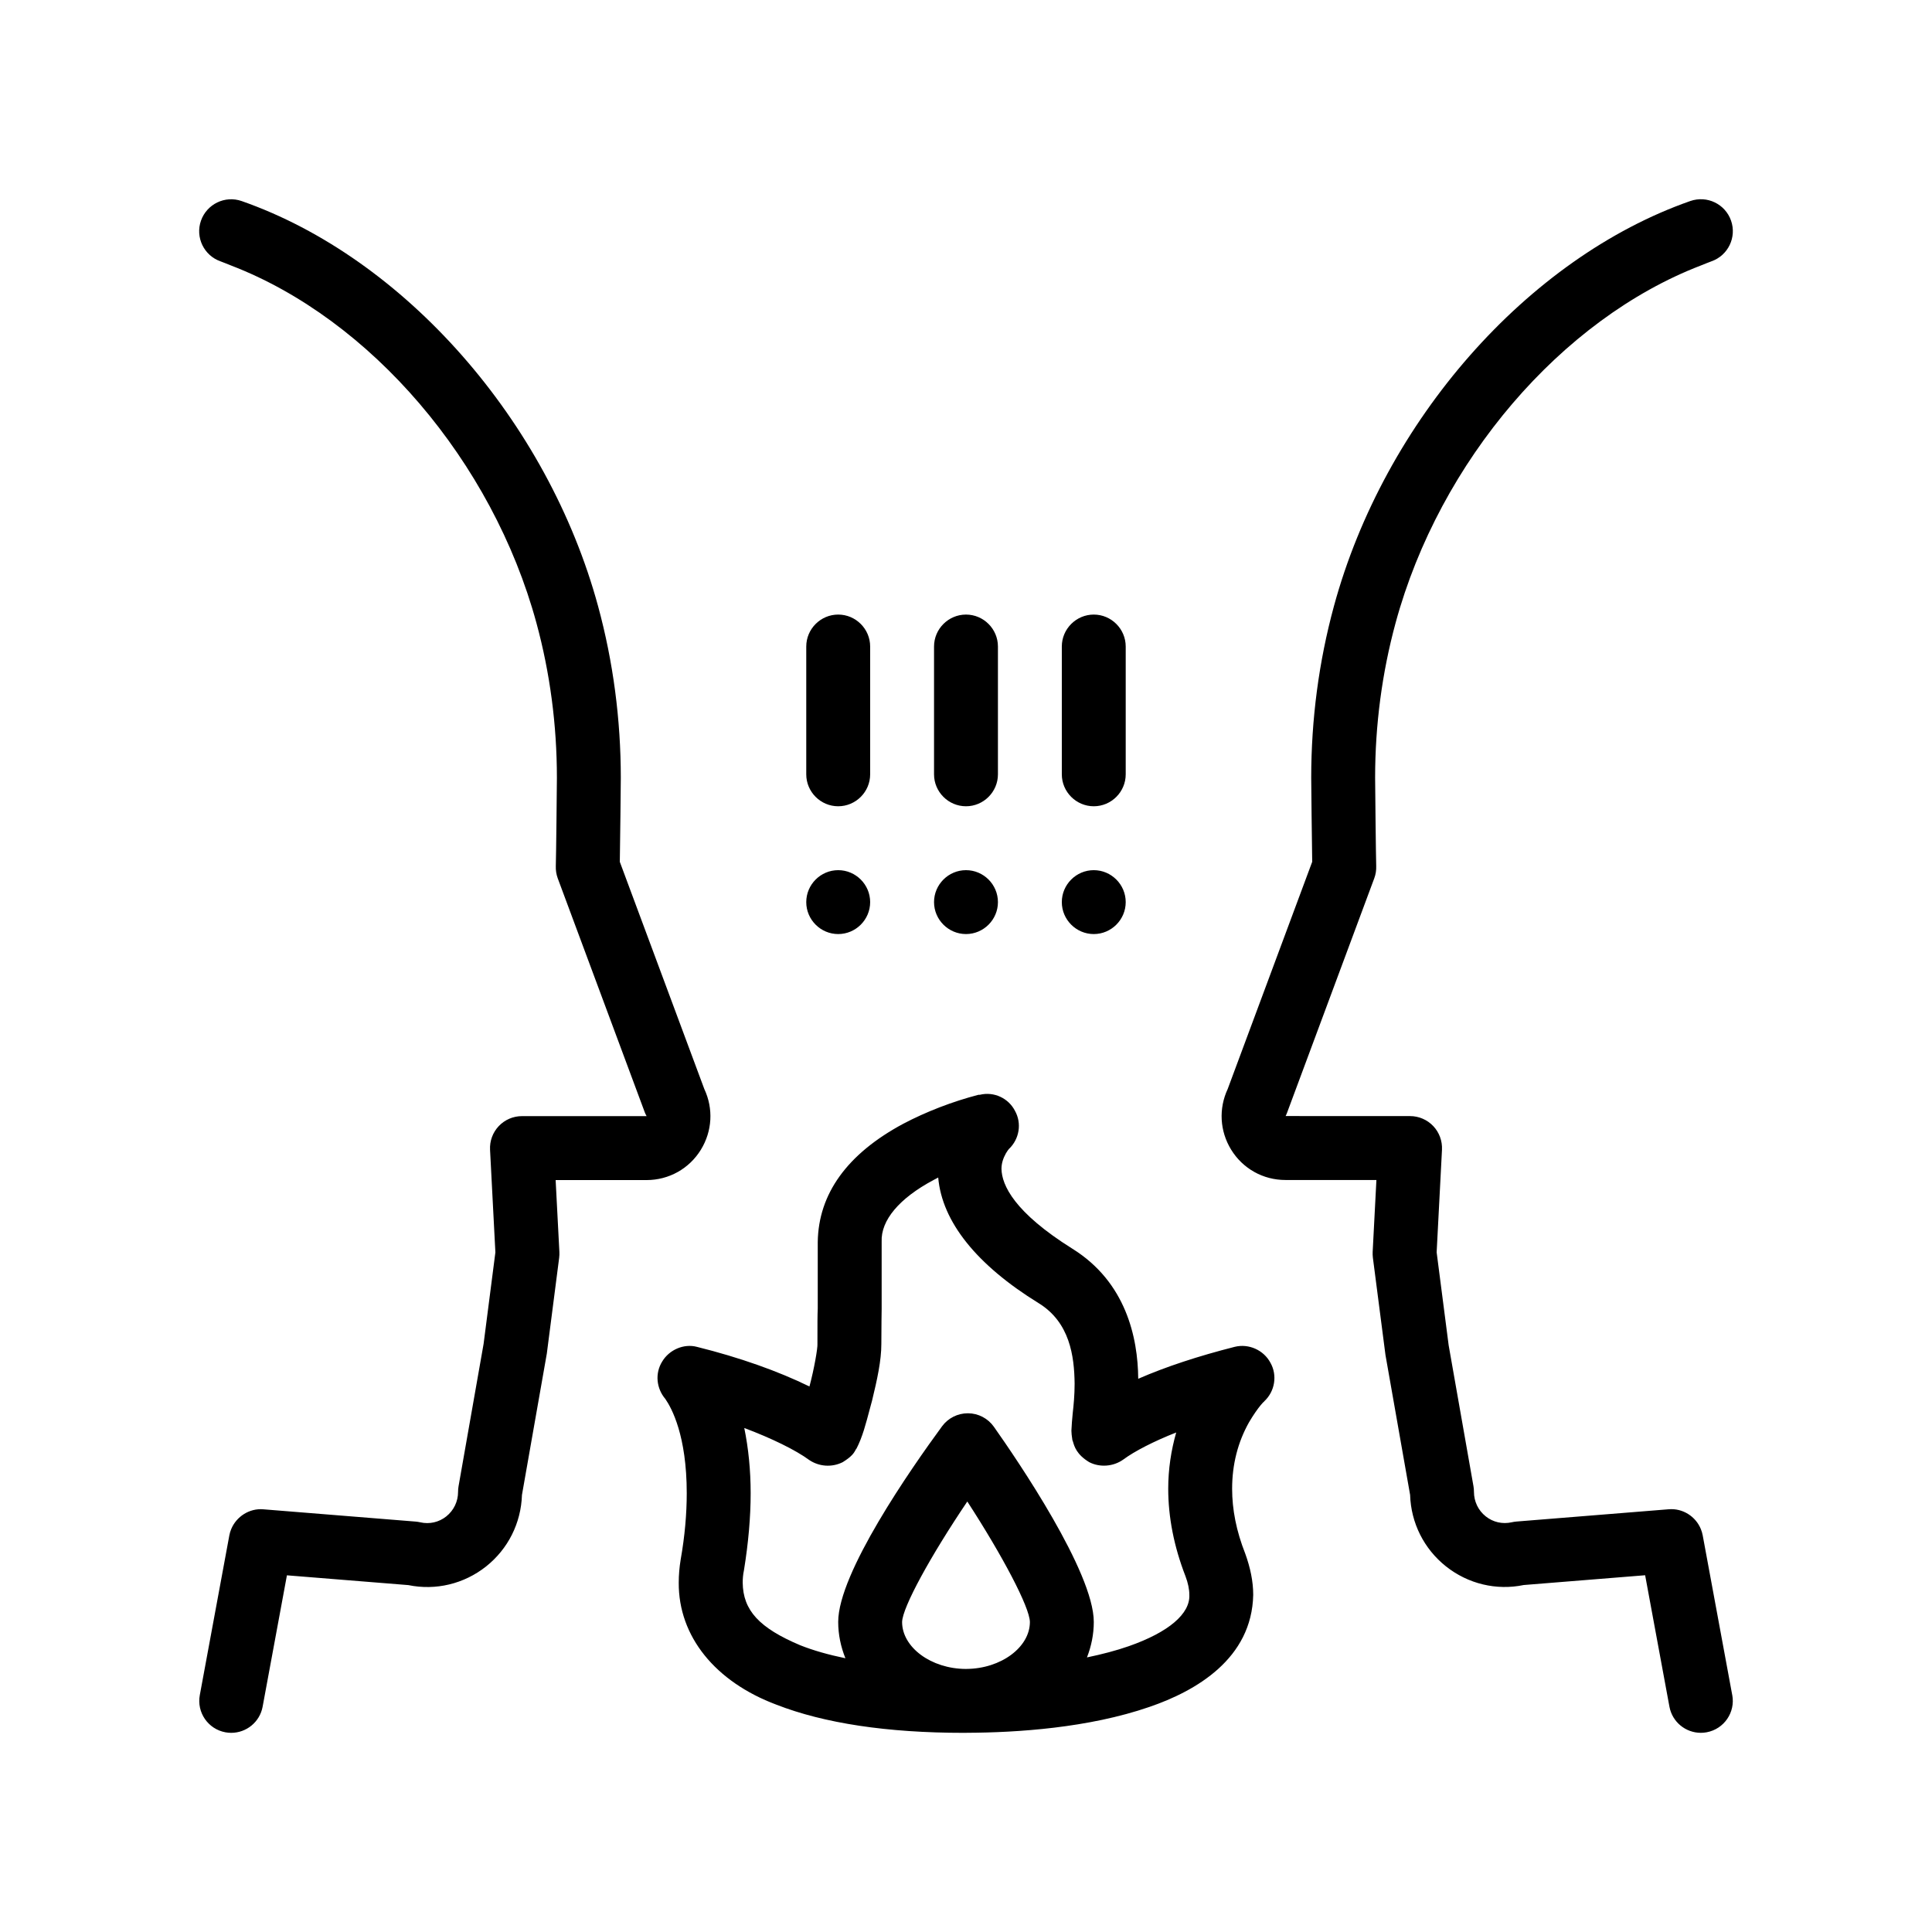
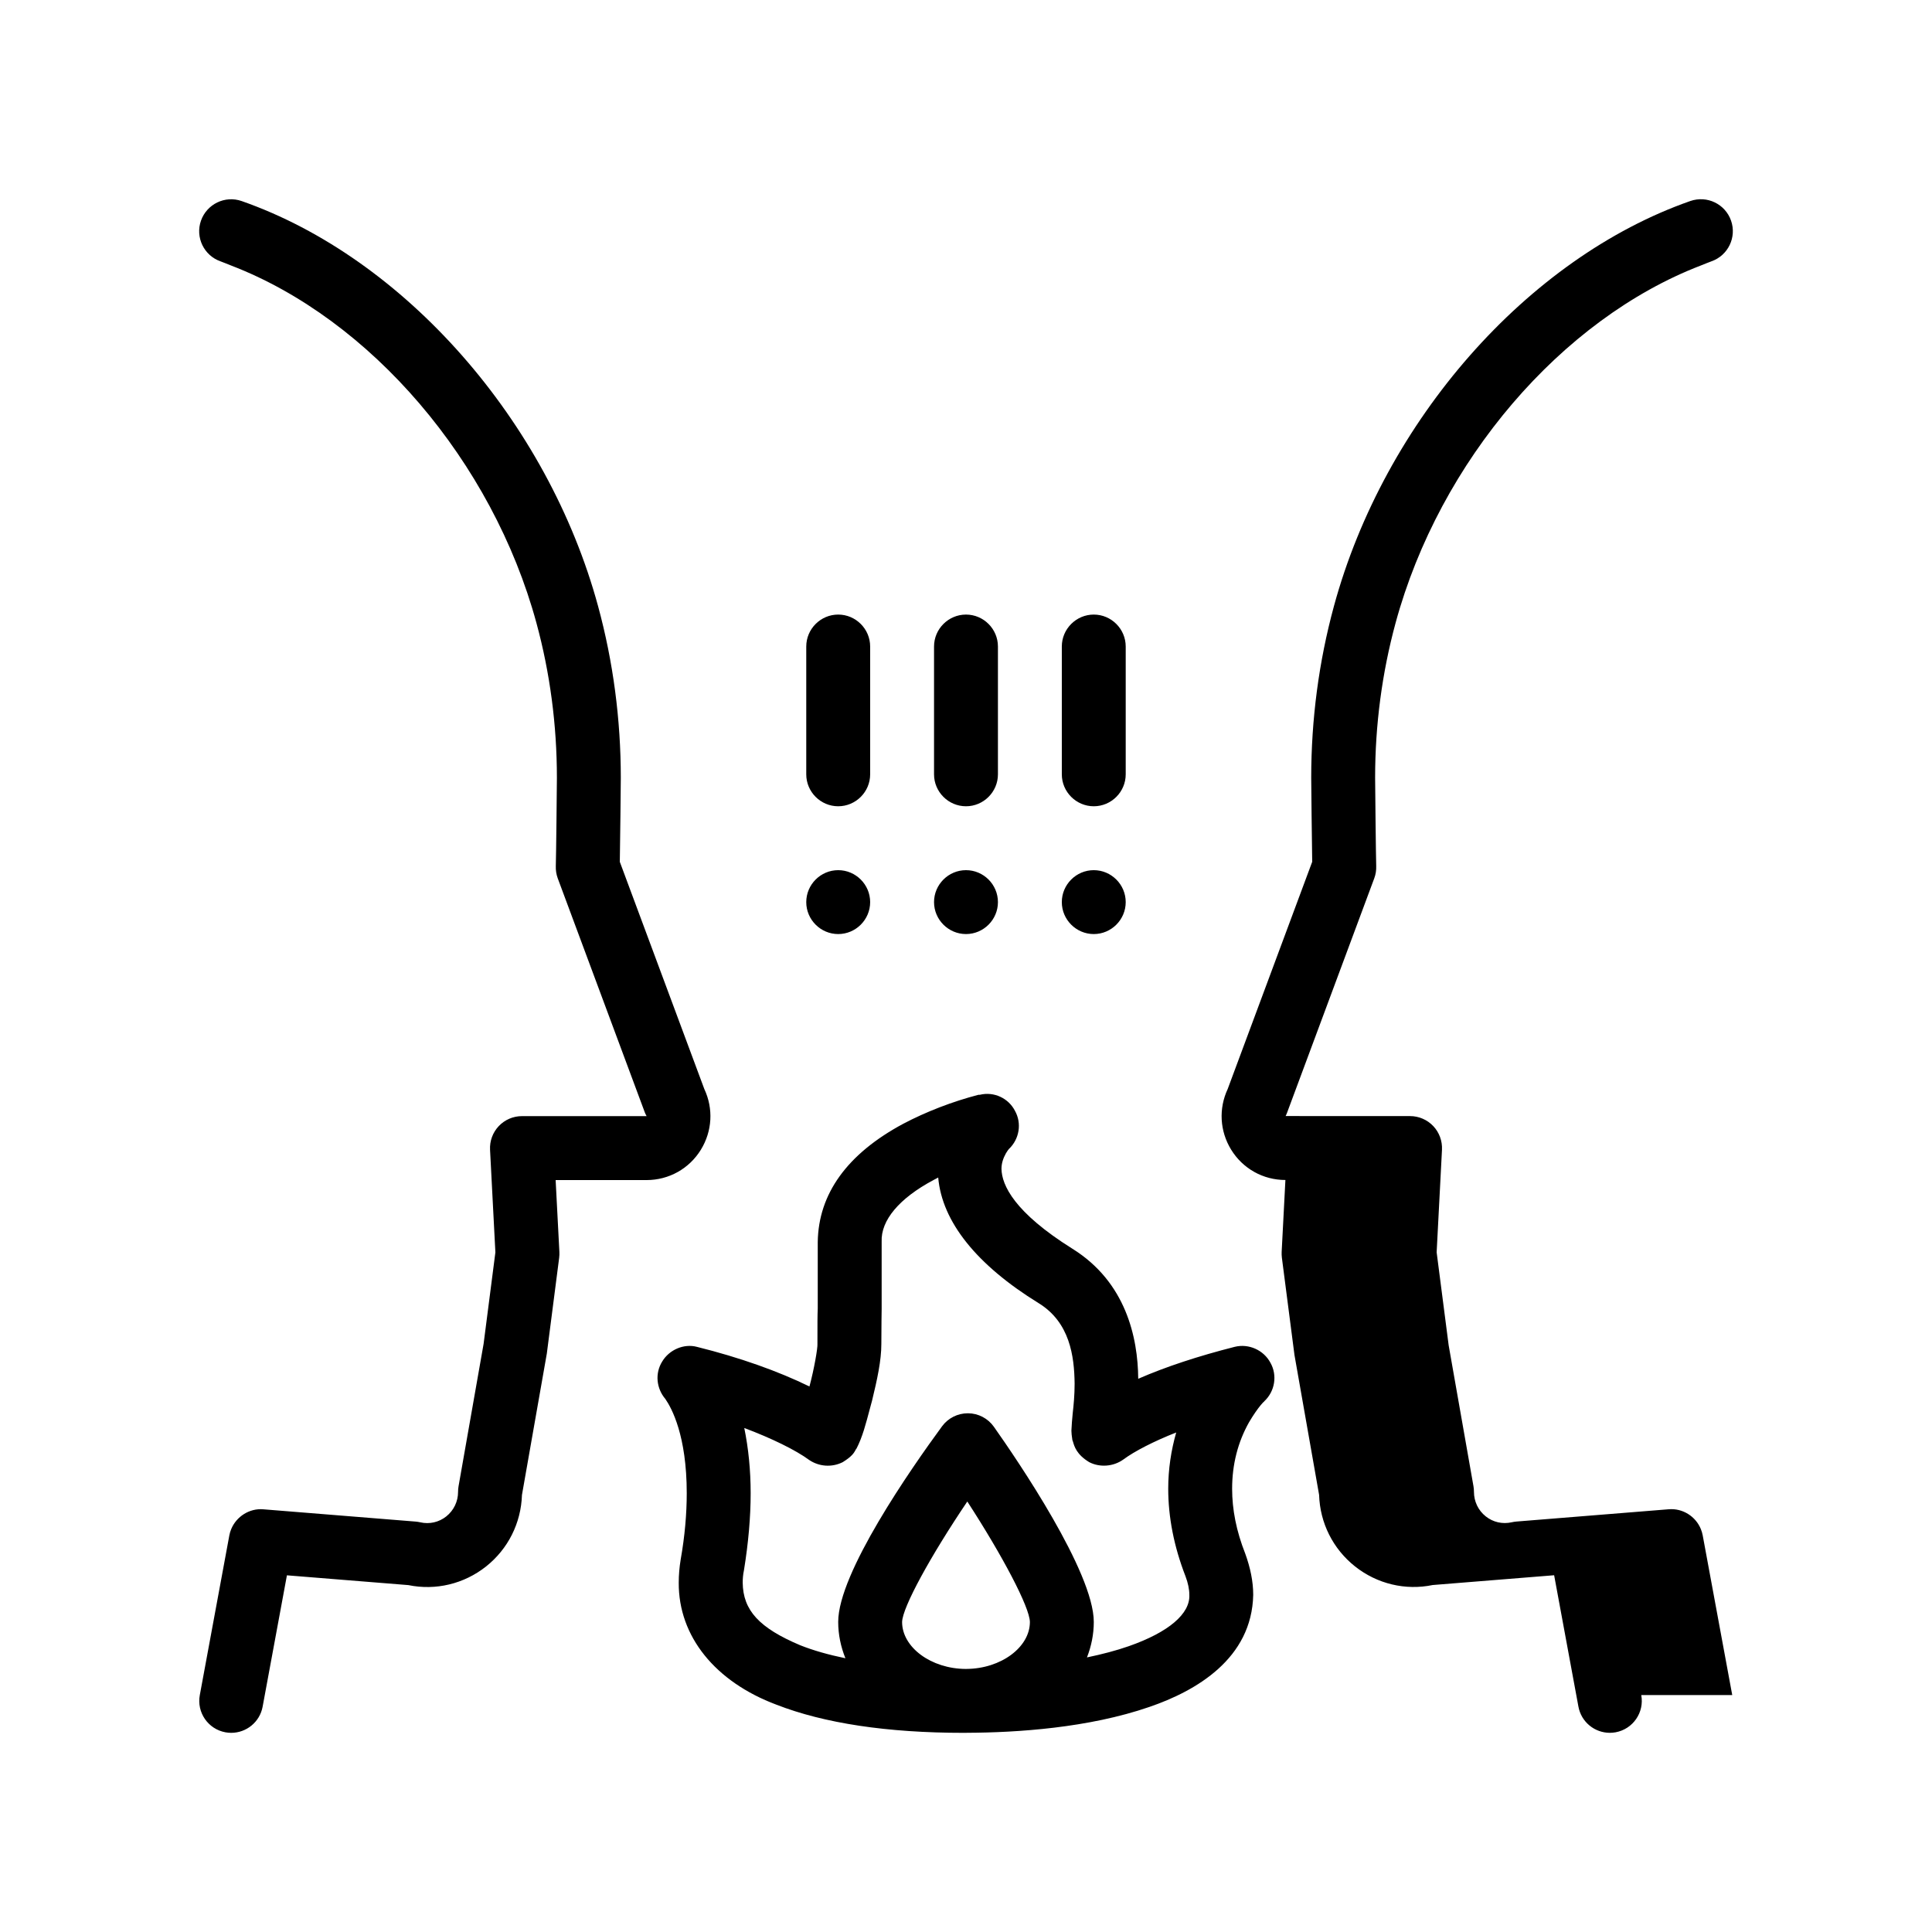
<svg xmlns="http://www.w3.org/2000/svg" fill="#000000" width="800px" height="800px" version="1.1" viewBox="144 144 512 512">
-   <path d="m391.53 383.07c0-4.66 3.812-8.469 8.469-8.469s8.465 3.809 8.465 8.469c0 4.656-3.809 8.465-8.465 8.465s-8.469-3.812-8.469-8.465zm8.469-25.402c4.656 0 8.465-3.809 8.465-8.465v-33.867c0-4.66-3.809-8.469-8.465-8.469s-8.469 3.809-8.469 8.469v33.867c0 4.656 3.812 8.465 8.469 8.465zm-33.867 33.867c4.656 0 8.469-3.809 8.469-8.465 0-4.66-3.812-8.469-8.469-8.469s-8.465 3.809-8.465 8.469c-0.004 4.652 3.809 8.465 8.465 8.465zm0-33.867c4.656 0 8.469-3.809 8.469-8.465v-33.867c0-4.66-3.812-8.469-8.469-8.469s-8.465 3.809-8.465 8.469v33.867c-0.004 4.656 3.809 8.465 8.465 8.465zm67.73 33.867c4.656 0 8.465-3.809 8.465-8.465 0-4.66-3.809-8.469-8.465-8.469s-8.469 3.809-8.469 8.469c0 4.652 3.816 8.465 8.469 8.465zm0-33.867c4.656 0 8.465-3.809 8.465-8.465v-33.867c0-4.66-3.809-8.469-8.465-8.469s-8.469 3.809-8.469 8.469v33.867c0 4.656 3.816 8.465 8.469 8.465zm169.2 235.54-7.828-42.336c-0.105-0.578-0.281-1.129-0.492-1.656-1.371-3.359-4.801-5.551-8.504-5.246l-40.363 3.254c-0.422 0.035-0.828 0.098-1.238 0.191-2.445 0.551-4.949-0.004-6.898-1.562-1.984-1.57-3.125-3.949-3.125-6.5 0-0.492-0.039-0.984-0.125-1.473l-6.578-37.363-3.184-24.645 1.414-27.191c0.109-2.316-0.719-4.586-2.316-6.266-1.602-1.684-3.82-2.641-6.141-2.641l-32.984-0.012c0.152-0.289 0.273-0.586 0.387-0.883l23.102-62.113c0.395-1.047 0.562-2.16 0.52-3.269-0.07-1.945-0.289-21.418-0.289-23.383 0-13.996 1.828-27.801 5.422-41.031 11.672-42.91 43.969-80.535 80.906-94.73 0.934-0.359 1.859-0.77 2.797-1.102 4.414-1.543 6.742-6.375 5.199-10.785-1.547-4.414-6.359-6.734-10.793-5.195-43.133 15.09-81.09 58.234-94.449 107.37-3.996 14.68-6.019 29.98-6.019 45.48 0 1.738 0.176 16.852 0.262 22.262l-22.398 60.219c-2.422 5.188-2.102 11.145 0.906 16.051 3.098 5.043 8.473 8.055 14.391 8.055h24.117l-0.992 19.051c-0.023 0.508 0 1.02 0.055 1.523l3.336 25.785 6.531 37.09c0.23 7.438 3.672 14.309 9.508 18.949 5.856 4.644 13.359 6.438 20.59 4.941l32.188-2.594 6.438 34.832c0.754 4.082 4.316 6.926 8.316 6.926 0.516 0 1.023-0.047 1.547-0.141 4.598-0.852 7.641-5.266 6.789-9.859zm-273.31-144.54c3.008-4.906 3.336-10.867 0.906-16.051l-22.398-60.219c0.09-5.41 0.262-20.523 0.262-22.262 0-15.496-2.023-30.797-6.019-45.48-13.359-49.125-51.316-92.277-94.449-107.37-4.422-1.543-9.234 0.785-10.793 5.195-1.543 4.414 0.785 9.246 5.199 10.785 0.938 0.332 1.863 0.742 2.797 1.102 36.934 14.203 69.234 51.828 80.906 94.73 3.598 13.23 5.422 27.035 5.422 41.031 0 1.965-0.211 21.438-0.289 23.383-0.039 1.113 0.133 2.223 0.52 3.269l23.102 62.113c0.117 0.297 0.289 0.605 0.438 0.891h-33.035c-2.324 0-4.539 0.953-6.141 2.641-1.598 1.684-2.43 3.949-2.312 6.266l1.414 27.195-3.125 24.254-6.641 37.75c-0.086 0.484-0.125 0.977-0.125 1.473 0 2.551-1.145 4.922-3.125 6.5-1.961 1.562-4.481 2.121-6.891 1.562-0.418-0.098-0.82-0.156-1.238-0.191l-40.363-3.254c-3.652-0.309-7.117 1.891-8.504 5.254-0.215 0.523-0.387 1.066-0.492 1.648l-7.828 42.336c-0.852 4.594 2.191 9.012 6.785 9.859 0.52 0.098 1.031 0.141 1.547 0.141 4 0 7.566-2.848 8.316-6.926l6.438-34.816 32.188 2.594c7.219 1.484 14.73-0.297 20.59-4.941 5.836-4.641 9.273-11.512 9.508-18.949l6.59-37.473 3.273-25.402c0.055-0.504 0.086-1.012 0.055-1.523l-0.992-19.051h24.117c5.922-0.012 11.293-3.023 14.391-8.066zm150.94 56.496c1.859 3.305 1.18 7.535-1.613 10.156-0.086 0.09-0.086 0.172-0.176 0.172-0.168 0.172-0.422 0.422-0.84 0.934-0.762 0.926-1.859 2.453-3.055 4.488-2.957 5.25-4.481 11.176-4.481 17.609 0 5.5 1.098 11.176 3.473 17.191 1.344 3.723 2.117 7.367 2.117 10.922-0.344 16.934-15.156 25.488-27.52 29.719-16.113 5.562-35.039 6.801-48.387 6.852-0.07 0-0.145 0.012-0.215 0.012-0.047 0-0.082-0.004-0.125-0.004-0.152 0-0.324 0.004-0.469 0.004-20.32 0-37-2.539-49.621-7.453-16.254-6.09-25.988-18.117-25.906-32.34 0-2.031 0.176-4.066 0.508-6.102 1.109-6.262 1.613-12.191 1.613-17.609 0-15.246-3.977-22.523-5.672-24.98-2.371-2.793-2.793-6.769-0.84-9.906 1.859-3.133 5.754-4.828 9.23-3.894 11.262 2.797 21.508 6.434 29.801 10.496 1.273-4.742 2.203-10.242 2.117-11.262 0-5.926 0-7.531 0.082-9.395v-17.613c0.176-12.781 7.801-23.367 22.617-31.328 6.09-3.215 13.121-5.926 19.977-7.703h0.344c3.809-0.926 7.621 0.934 9.316 4.231 1.863 3.305 1.184 7.453-1.531 10.078-0.082 0-0.082 0.086-0.082 0.086-0.086 0.086-0.422 0.508-0.762 1.098-0.762 1.355-1.188 2.707-1.188 4.144 0.09 4.316 3.391 11.516 18.801 21.164 14.137 8.801 17.355 23.453 17.438 34.461 7.371-3.215 15.914-6.012 25.574-8.469 3.711-0.922 7.684 0.859 9.473 4.242zm-63.758 68.672c-0.059-3.918-7.262-17.562-16.586-31.922-9.664 14.328-17.176 27.977-17.281 31.926 0 6.731 7.727 12.418 16.883 12.445h0.051c0.039 0 0.086-0.004 0.125-0.004 9.129-0.059 16.809-5.734 16.809-12.445zm16.934-0.012c0 3.289-0.656 6.449-1.809 9.406 4.035-0.84 7.777-1.82 11.039-2.961 10.664-3.727 16.34-8.637 16.09-13.637 0-1.438-0.344-3.129-1.02-4.914-3.055-7.875-4.574-15.664-4.574-23.199 0-5.164 0.762-10.16 2.117-14.902-6.012 2.371-11.094 4.996-14.055 7.195-2.629 1.863-6.188 2.117-8.984 0.68-3.379-2.031-3.977-4.231-4.316-5.422-0.082-0.168-0.082-0.336-0.16-0.422-0.176-1.184-0.258-1.863-0.258-2.453v-0.082c0.082-1.527 0.168-2.969 0.344-4.574 0.258-2.289 0.504-4.832 0.504-7.875-0.086-7.281-1.266-16.258-9.566-21.336-16.34-10.078-25.562-21.508-26.582-33.273-0.422 0.258-0.84 0.422-1.273 0.676-9.055 4.832-13.961 10.672-13.715 16.344v17.781c0 1.859-0.082 3.473-0.082 9.309 0 4.402-1.098 9.402-2.453 14.984l-0.504 1.863c-1.188 4.484-2.035 7.789-3.648 10.922-0.086 0-0.086 0-0.086 0.086-0.082 0.086-0.16 0.258-0.246 0.43-0.344 0.59-0.852 1.523-3.309 3.043-2.875 1.438-6.266 1.184-8.887-0.59-3.559-2.625-9.984-5.762-17.191-8.469 1.098 5.336 1.691 11.176 1.691 17.277 0 6.262-0.594 13.121-1.773 20.398-0.258 1.188-0.336 2.289-0.336 3.305 0.082 7.367 4.41 12.02 15.234 16.59 3.441 1.375 7.496 2.519 11.984 3.449-1.215-3.023-1.91-6.258-1.91-9.637 0-12.934 19.25-40.551 27.52-51.828 1.598-2.176 4.137-3.457 6.832-3.457h0.074c2.719 0.023 5.266 1.355 6.836 3.582 6.211 8.797 26.473 38.5 26.473 51.711z" />
+   <path d="m391.53 383.07c0-4.66 3.812-8.469 8.469-8.469s8.465 3.809 8.465 8.469c0 4.656-3.809 8.465-8.465 8.465s-8.469-3.812-8.469-8.465zm8.469-25.402c4.656 0 8.465-3.809 8.465-8.465v-33.867c0-4.66-3.809-8.469-8.465-8.469s-8.469 3.809-8.469 8.469v33.867c0 4.656 3.812 8.465 8.469 8.465zm-33.867 33.867c4.656 0 8.469-3.809 8.469-8.465 0-4.66-3.812-8.469-8.469-8.469s-8.465 3.809-8.465 8.469c-0.004 4.652 3.809 8.465 8.465 8.465zm0-33.867c4.656 0 8.469-3.809 8.469-8.465v-33.867c0-4.66-3.812-8.469-8.469-8.469s-8.465 3.809-8.465 8.469v33.867c-0.004 4.656 3.809 8.465 8.465 8.465zm67.73 33.867c4.656 0 8.465-3.809 8.465-8.465 0-4.66-3.809-8.469-8.465-8.469s-8.469 3.809-8.469 8.469c0 4.652 3.816 8.465 8.469 8.465zm0-33.867c4.656 0 8.465-3.809 8.465-8.465v-33.867c0-4.66-3.809-8.469-8.465-8.469s-8.469 3.809-8.469 8.469v33.867c0 4.656 3.816 8.465 8.469 8.465zm169.2 235.54-7.828-42.336c-0.105-0.578-0.281-1.129-0.492-1.656-1.371-3.359-4.801-5.551-8.504-5.246l-40.363 3.254c-0.422 0.035-0.828 0.098-1.238 0.191-2.445 0.551-4.949-0.004-6.898-1.562-1.984-1.57-3.125-3.949-3.125-6.5 0-0.492-0.039-0.984-0.125-1.473l-6.578-37.363-3.184-24.645 1.414-27.191c0.109-2.316-0.719-4.586-2.316-6.266-1.602-1.684-3.82-2.641-6.141-2.641l-32.984-0.012c0.152-0.289 0.273-0.586 0.387-0.883l23.102-62.113c0.395-1.047 0.562-2.16 0.52-3.269-0.07-1.945-0.289-21.418-0.289-23.383 0-13.996 1.828-27.801 5.422-41.031 11.672-42.91 43.969-80.535 80.906-94.73 0.934-0.359 1.859-0.77 2.797-1.102 4.414-1.543 6.742-6.375 5.199-10.785-1.547-4.414-6.359-6.734-10.793-5.195-43.133 15.09-81.09 58.234-94.449 107.37-3.996 14.68-6.019 29.98-6.019 45.48 0 1.738 0.176 16.852 0.262 22.262l-22.398 60.219c-2.422 5.188-2.102 11.145 0.906 16.051 3.098 5.043 8.473 8.055 14.391 8.055l-0.992 19.051c-0.023 0.508 0 1.02 0.055 1.523l3.336 25.785 6.531 37.09c0.23 7.438 3.672 14.309 9.508 18.949 5.856 4.644 13.359 6.438 20.59 4.941l32.188-2.594 6.438 34.832c0.754 4.082 4.316 6.926 8.316 6.926 0.516 0 1.023-0.047 1.547-0.141 4.598-0.852 7.641-5.266 6.789-9.859zm-273.31-144.54c3.008-4.906 3.336-10.867 0.906-16.051l-22.398-60.219c0.09-5.41 0.262-20.523 0.262-22.262 0-15.496-2.023-30.797-6.019-45.48-13.359-49.125-51.316-92.277-94.449-107.37-4.422-1.543-9.234 0.785-10.793 5.195-1.543 4.414 0.785 9.246 5.199 10.785 0.938 0.332 1.863 0.742 2.797 1.102 36.934 14.203 69.234 51.828 80.906 94.73 3.598 13.23 5.422 27.035 5.422 41.031 0 1.965-0.211 21.438-0.289 23.383-0.039 1.113 0.133 2.223 0.52 3.269l23.102 62.113c0.117 0.297 0.289 0.605 0.438 0.891h-33.035c-2.324 0-4.539 0.953-6.141 2.641-1.598 1.684-2.43 3.949-2.312 6.266l1.414 27.195-3.125 24.254-6.641 37.75c-0.086 0.484-0.125 0.977-0.125 1.473 0 2.551-1.145 4.922-3.125 6.5-1.961 1.562-4.481 2.121-6.891 1.562-0.418-0.098-0.82-0.156-1.238-0.191l-40.363-3.254c-3.652-0.309-7.117 1.891-8.504 5.254-0.215 0.523-0.387 1.066-0.492 1.648l-7.828 42.336c-0.852 4.594 2.191 9.012 6.785 9.859 0.52 0.098 1.031 0.141 1.547 0.141 4 0 7.566-2.848 8.316-6.926l6.438-34.816 32.188 2.594c7.219 1.484 14.73-0.297 20.59-4.941 5.836-4.641 9.273-11.512 9.508-18.949l6.59-37.473 3.273-25.402c0.055-0.504 0.086-1.012 0.055-1.523l-0.992-19.051h24.117c5.922-0.012 11.293-3.023 14.391-8.066zm150.94 56.496c1.859 3.305 1.18 7.535-1.613 10.156-0.086 0.09-0.086 0.172-0.176 0.172-0.168 0.172-0.422 0.422-0.84 0.934-0.762 0.926-1.859 2.453-3.055 4.488-2.957 5.25-4.481 11.176-4.481 17.609 0 5.5 1.098 11.176 3.473 17.191 1.344 3.723 2.117 7.367 2.117 10.922-0.344 16.934-15.156 25.488-27.52 29.719-16.113 5.562-35.039 6.801-48.387 6.852-0.07 0-0.145 0.012-0.215 0.012-0.047 0-0.082-0.004-0.125-0.004-0.152 0-0.324 0.004-0.469 0.004-20.32 0-37-2.539-49.621-7.453-16.254-6.09-25.988-18.117-25.906-32.34 0-2.031 0.176-4.066 0.508-6.102 1.109-6.262 1.613-12.191 1.613-17.609 0-15.246-3.977-22.523-5.672-24.98-2.371-2.793-2.793-6.769-0.84-9.906 1.859-3.133 5.754-4.828 9.23-3.894 11.262 2.797 21.508 6.434 29.801 10.496 1.273-4.742 2.203-10.242 2.117-11.262 0-5.926 0-7.531 0.082-9.395v-17.613c0.176-12.781 7.801-23.367 22.617-31.328 6.09-3.215 13.121-5.926 19.977-7.703h0.344c3.809-0.926 7.621 0.934 9.316 4.231 1.863 3.305 1.184 7.453-1.531 10.078-0.082 0-0.082 0.086-0.082 0.086-0.086 0.086-0.422 0.508-0.762 1.098-0.762 1.355-1.188 2.707-1.188 4.144 0.09 4.316 3.391 11.516 18.801 21.164 14.137 8.801 17.355 23.453 17.438 34.461 7.371-3.215 15.914-6.012 25.574-8.469 3.711-0.922 7.684 0.859 9.473 4.242zm-63.758 68.672c-0.059-3.918-7.262-17.562-16.586-31.922-9.664 14.328-17.176 27.977-17.281 31.926 0 6.731 7.727 12.418 16.883 12.445h0.051c0.039 0 0.086-0.004 0.125-0.004 9.129-0.059 16.809-5.734 16.809-12.445zm16.934-0.012c0 3.289-0.656 6.449-1.809 9.406 4.035-0.84 7.777-1.82 11.039-2.961 10.664-3.727 16.34-8.637 16.09-13.637 0-1.438-0.344-3.129-1.02-4.914-3.055-7.875-4.574-15.664-4.574-23.199 0-5.164 0.762-10.16 2.117-14.902-6.012 2.371-11.094 4.996-14.055 7.195-2.629 1.863-6.188 2.117-8.984 0.68-3.379-2.031-3.977-4.231-4.316-5.422-0.082-0.168-0.082-0.336-0.16-0.422-0.176-1.184-0.258-1.863-0.258-2.453v-0.082c0.082-1.527 0.168-2.969 0.344-4.574 0.258-2.289 0.504-4.832 0.504-7.875-0.086-7.281-1.266-16.258-9.566-21.336-16.34-10.078-25.562-21.508-26.582-33.273-0.422 0.258-0.84 0.422-1.273 0.676-9.055 4.832-13.961 10.672-13.715 16.344v17.781c0 1.859-0.082 3.473-0.082 9.309 0 4.402-1.098 9.402-2.453 14.984l-0.504 1.863c-1.188 4.484-2.035 7.789-3.648 10.922-0.086 0-0.086 0-0.086 0.086-0.082 0.086-0.16 0.258-0.246 0.43-0.344 0.59-0.852 1.523-3.309 3.043-2.875 1.438-6.266 1.184-8.887-0.59-3.559-2.625-9.984-5.762-17.191-8.469 1.098 5.336 1.691 11.176 1.691 17.277 0 6.262-0.594 13.121-1.773 20.398-0.258 1.188-0.336 2.289-0.336 3.305 0.082 7.367 4.41 12.02 15.234 16.59 3.441 1.375 7.496 2.519 11.984 3.449-1.215-3.023-1.91-6.258-1.91-9.637 0-12.934 19.25-40.551 27.52-51.828 1.598-2.176 4.137-3.457 6.832-3.457h0.074c2.719 0.023 5.266 1.355 6.836 3.582 6.211 8.797 26.473 38.5 26.473 51.711z" />
</svg>